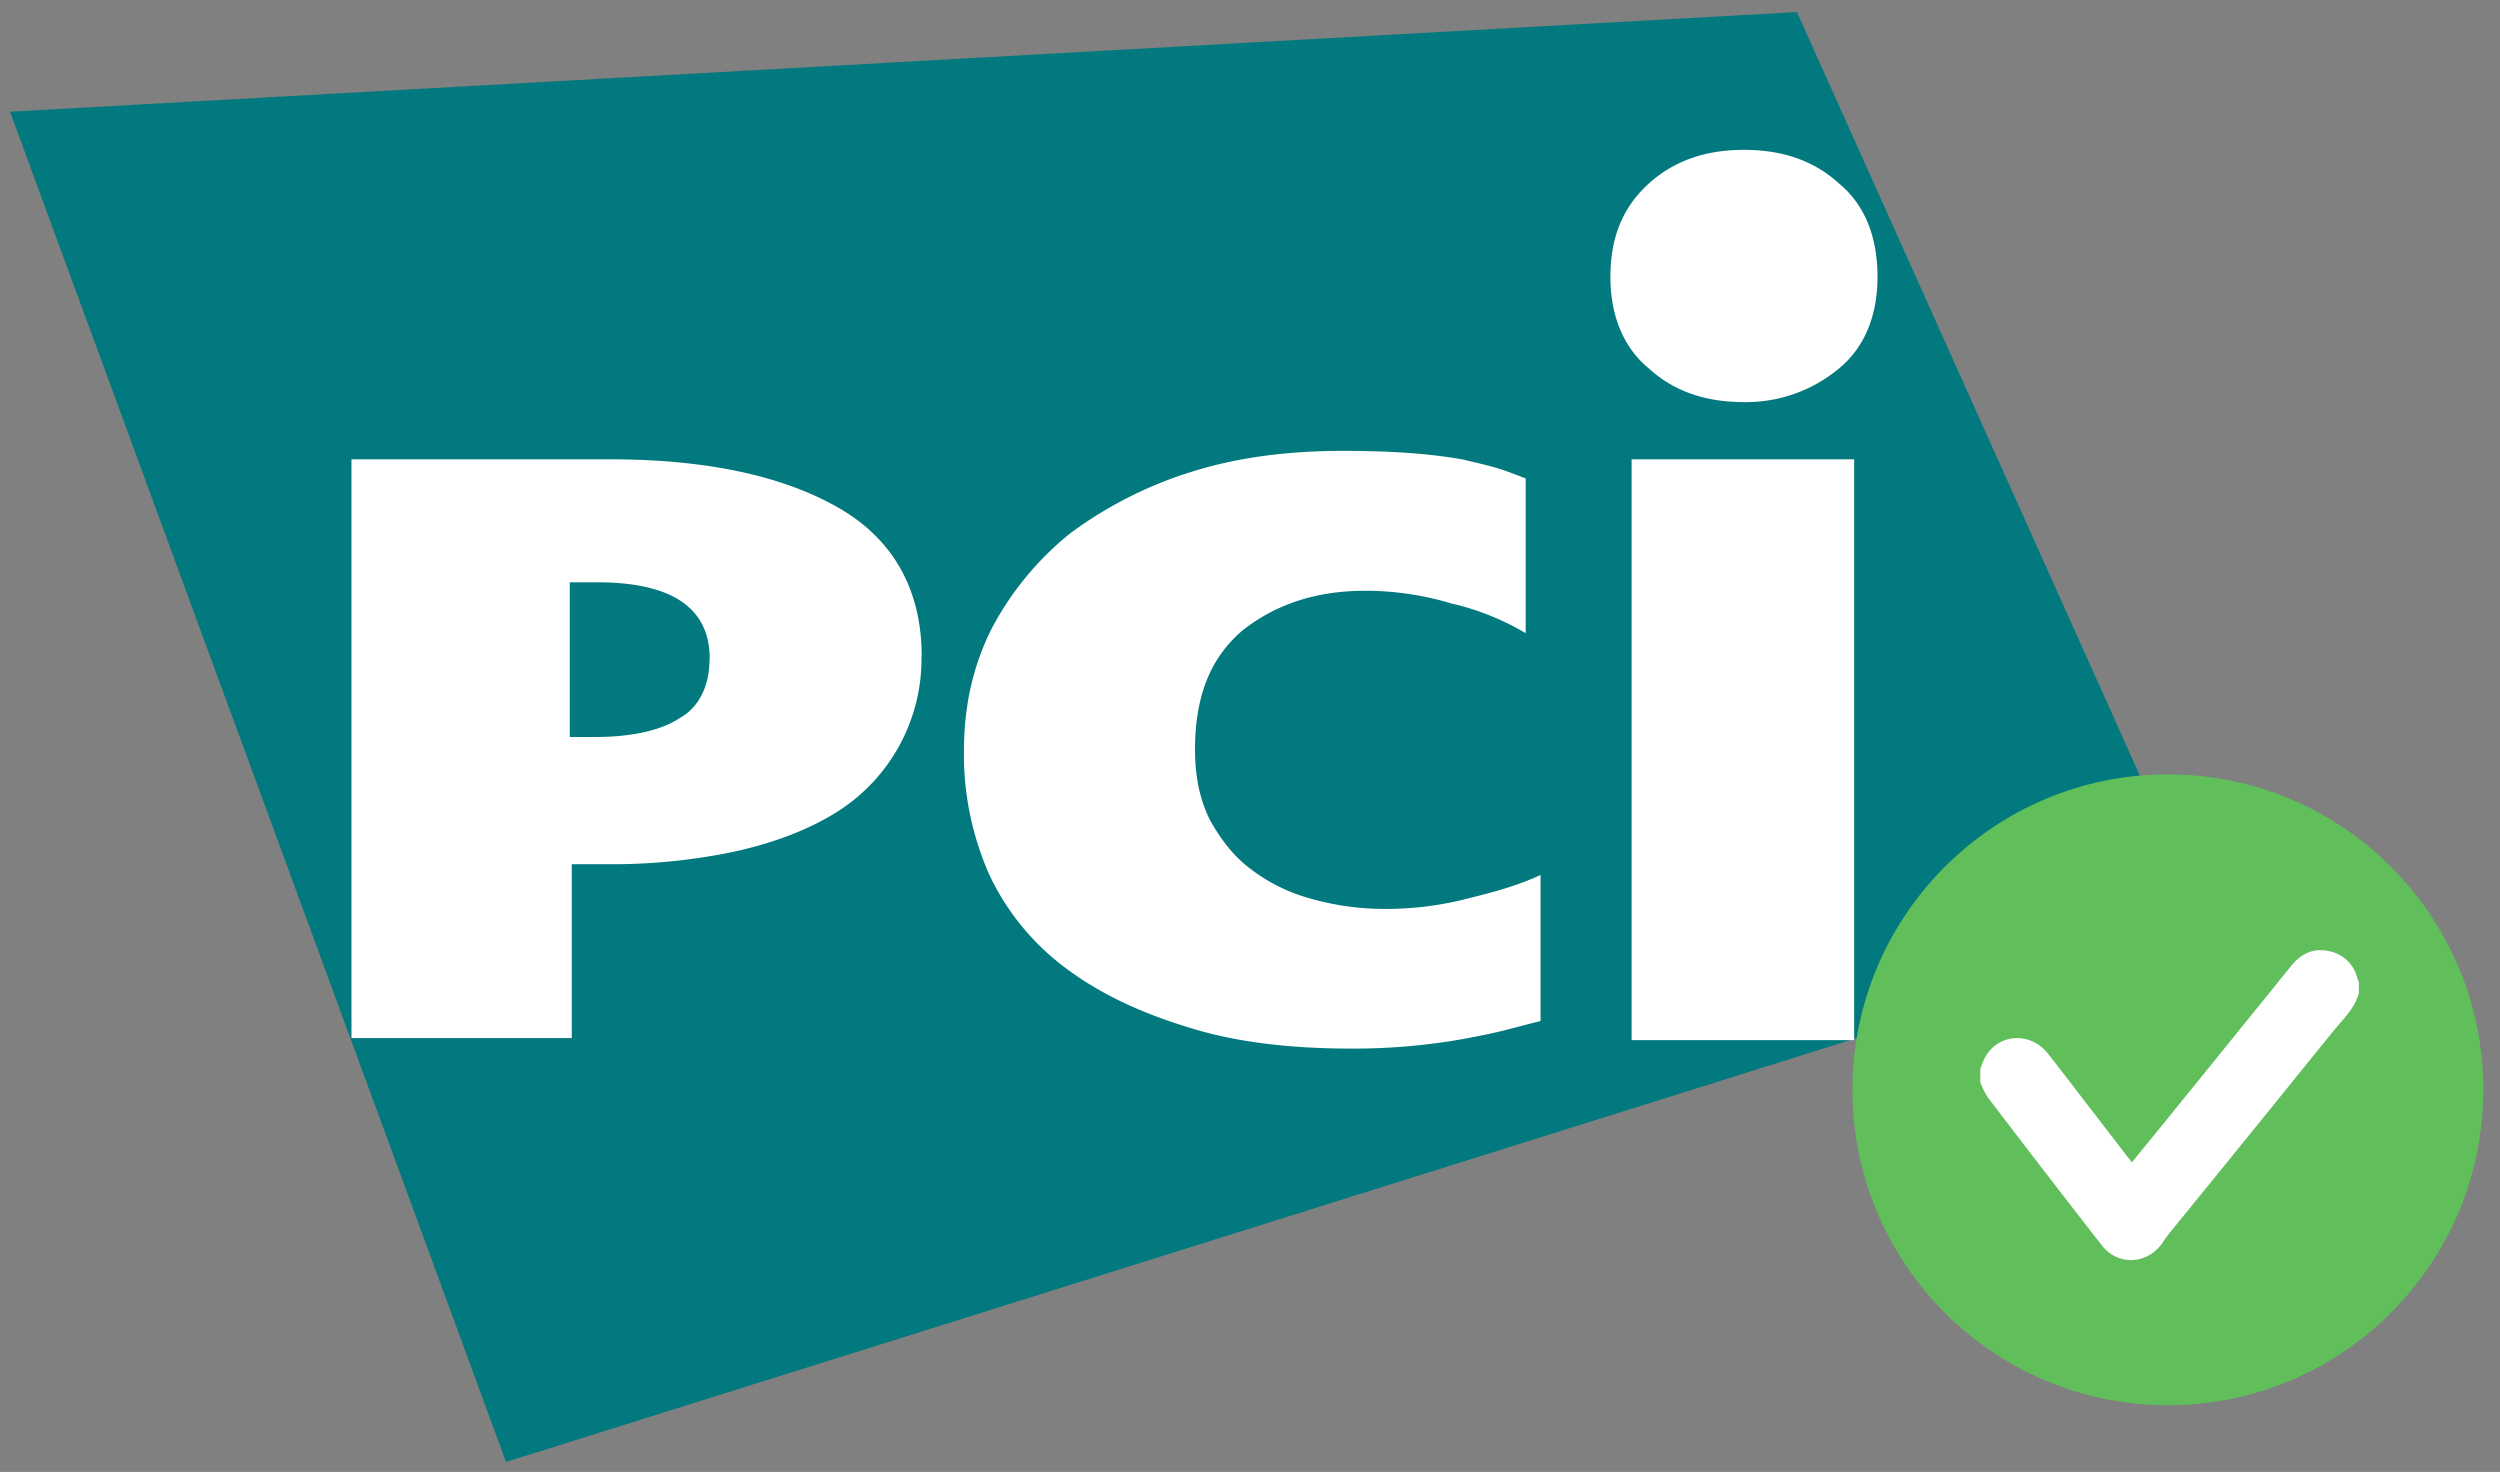
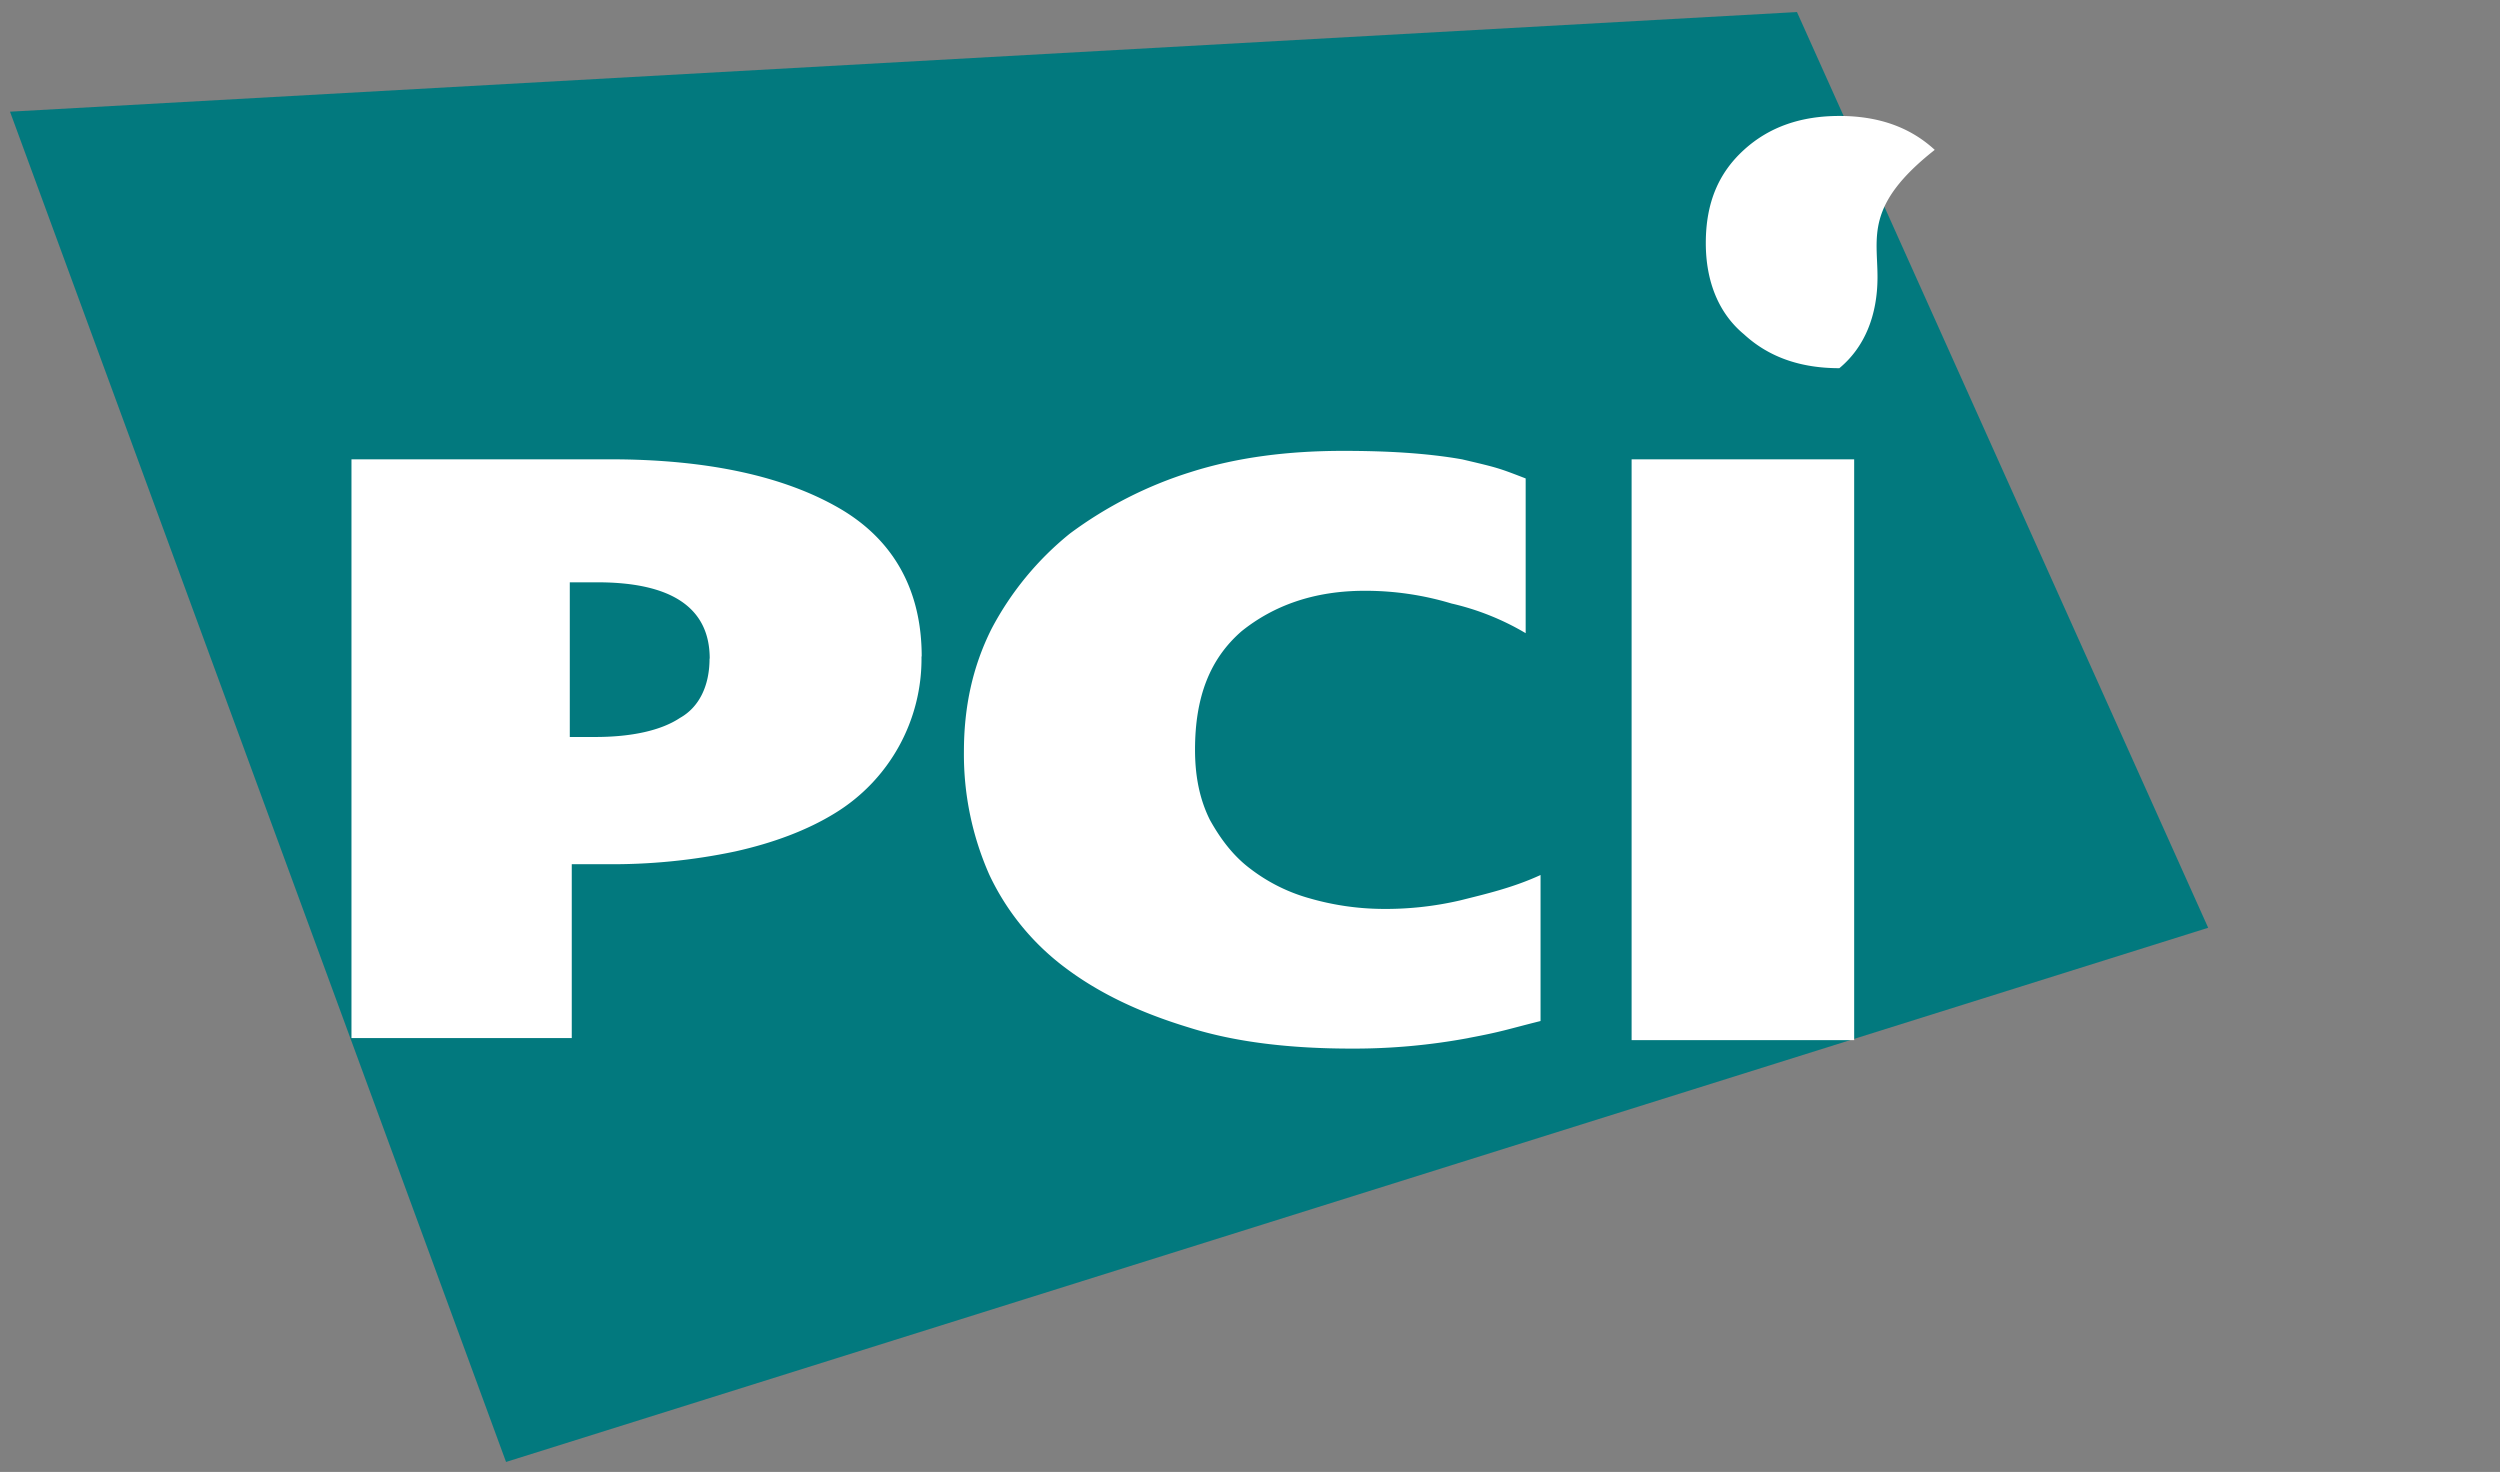
<svg xmlns="http://www.w3.org/2000/svg" id="Layer_1" data-name="Layer 1" width="749" height="441">
  <rect width="100%" height="100%" fill="#808080" stroke="none" />
  <defs>
    <style>.cls-4{fill:#fff}</style>
  </defs>
-   <path d="M286.08 334.28H146.22a30 30 0 0 1 0-59.94h139.86a30 30 0 0 1 0 59.94z" fill="#353535" opacity=".2" />
  <path fill="#02797e" d="M661.57 277.96L151.61 438 3 33.46 538.37 3.61l123.2 274.35" />
-   <path class="cls-4" d="M276.08 196.67a54.2 54.2 0 0 1-26 47c-8.26 5.08-18.42 8.89-29.85 11.43a177.89 177.89 0 0 1-38.74 3.81H171.3V311h-66V137.61h77.48c29.21 0 52.08 5.08 68.59 14.61s24.77 24.77 24.77 44.46m-63.51.64c0-15.24-11.43-22.86-33.66-22.86h-8.26v46.34h7.62c10.8 0 19.69-1.91 25.4-5.72 5.67-3.17 8.85-9.52 8.85-17.77zM439.93 311a187.32 187.32 0 0 1-34.93 3.16c-18.42 0-34.93-1.91-48.9-6.35-14.61-4.45-26.67-10.16-36.83-17.78a74.21 74.21 0 0 1-22.86-27.94 89 89 0 0 1-7.62-36.83c0-13.34 2.54-25.4 8.26-36.83a91.32 91.32 0 0 1 23.5-28.58 121.33 121.33 0 0 1 36.2-18.42c14-4.45 29.21-6.35 45.73-6.35 12.7 0 24.77.64 35.56 2.54 10.8 2.54 10.8 2.54 19.05 5.72v46.36a77.52 77.52 0 0 0-22.23-8.89 89.08 89.08 0 0 0-26-3.81c-15.24 0-27.31 4.45-36.83 12.07-9.53 8.26-14 19.69-14 35.56 0 7.62 1.27 14.61 4.45 21 3.18 5.72 7 10.8 12.07 14.61a52 52 0 0 0 17.78 8.89 80.66 80.66 0 0 0 21.59 3.18 98.65 98.65 0 0 0 23.5-2.54c7.62-1.91 15.88-3.81 24.13-7.62v43.75c-10.16 2.54-11.43 3.18-21.59 5.08m48.87-173.37h66.68v174.01h-66.68zM562.5 83c0 11.43-3.81 21-11.43 27.31a43.55 43.55 0 0 1-28.58 10.16c-11.43 0-21-3.18-28.58-10.16-7.62-6.31-11.43-15.89-11.43-27.31 0-12.07 3.81-21 11.43-27.94s17.15-10.16 28.58-10.16 21 3.18 28.58 10.16C558.69 61.4 562.5 70.93 562.5 83" />
-   <circle cx="649.5" cy="326.5" r="94.5" fill="#60be5b" />
-   <path class="cls-4" d="M593.3 320.23c.43-1.08.78-2.2 1.31-3.22 3.86-7.39 13.68-8.09 19-1.29 4.73 6 9.31 12.08 14 18.13l11.09 14.4c3.44-4.22 6.76-8.27 10.06-12.34q18.85-23.25 37.68-46.53c3-3.68 6.58-5.46 11.23-4.43a10.78 10.78 0 0 1 8.66 8.45 2.48 2.48 0 0 0 .38.63v3.53c-1.28 4.74-4.89 7.93-7.81 11.54q-24.26 30.05-48.65 60a36.3 36.3 0 0 0-2.21 3c-4.38 6.72-13.42 7.35-18.34 1q-17.24-22.1-34.21-44.4a25.12 25.12 0 0 1-2.19-4.43v-4.04z" id="Ybhyht.tif" />
+   <path class="cls-4" d="M276.08 196.67a54.2 54.2 0 0 1-26 47c-8.26 5.08-18.42 8.89-29.85 11.43a177.89 177.89 0 0 1-38.74 3.81H171.3V311h-66V137.61h77.48c29.21 0 52.08 5.08 68.59 14.61s24.77 24.77 24.77 44.46m-63.51.64c0-15.24-11.43-22.86-33.66-22.86h-8.26v46.34h7.62c10.8 0 19.69-1.91 25.4-5.72 5.67-3.17 8.85-9.52 8.85-17.77zM439.93 311a187.32 187.32 0 0 1-34.93 3.16c-18.42 0-34.93-1.91-48.9-6.35-14.61-4.45-26.67-10.16-36.83-17.78a74.21 74.21 0 0 1-22.86-27.94 89 89 0 0 1-7.62-36.83c0-13.34 2.54-25.4 8.26-36.83a91.32 91.32 0 0 1 23.5-28.58 121.33 121.33 0 0 1 36.2-18.42c14-4.45 29.21-6.35 45.73-6.35 12.7 0 24.77.64 35.56 2.54 10.8 2.54 10.8 2.54 19.05 5.72v46.36a77.52 77.52 0 0 0-22.23-8.89 89.08 89.08 0 0 0-26-3.81c-15.24 0-27.31 4.45-36.83 12.07-9.53 8.26-14 19.69-14 35.56 0 7.62 1.27 14.61 4.45 21 3.18 5.72 7 10.8 12.07 14.61a52 52 0 0 0 17.78 8.89 80.66 80.66 0 0 0 21.59 3.18 98.65 98.65 0 0 0 23.5-2.54c7.62-1.91 15.88-3.81 24.13-7.62v43.75c-10.16 2.54-11.43 3.18-21.59 5.08m48.87-173.37h66.68v174.01h-66.68zM562.5 83c0 11.43-3.81 21-11.43 27.31c-11.43 0-21-3.18-28.58-10.16-7.62-6.31-11.43-15.89-11.43-27.31 0-12.07 3.81-21 11.43-27.94s17.15-10.16 28.58-10.16 21 3.18 28.58 10.16C558.69 61.4 562.5 70.93 562.5 83" />
</svg>